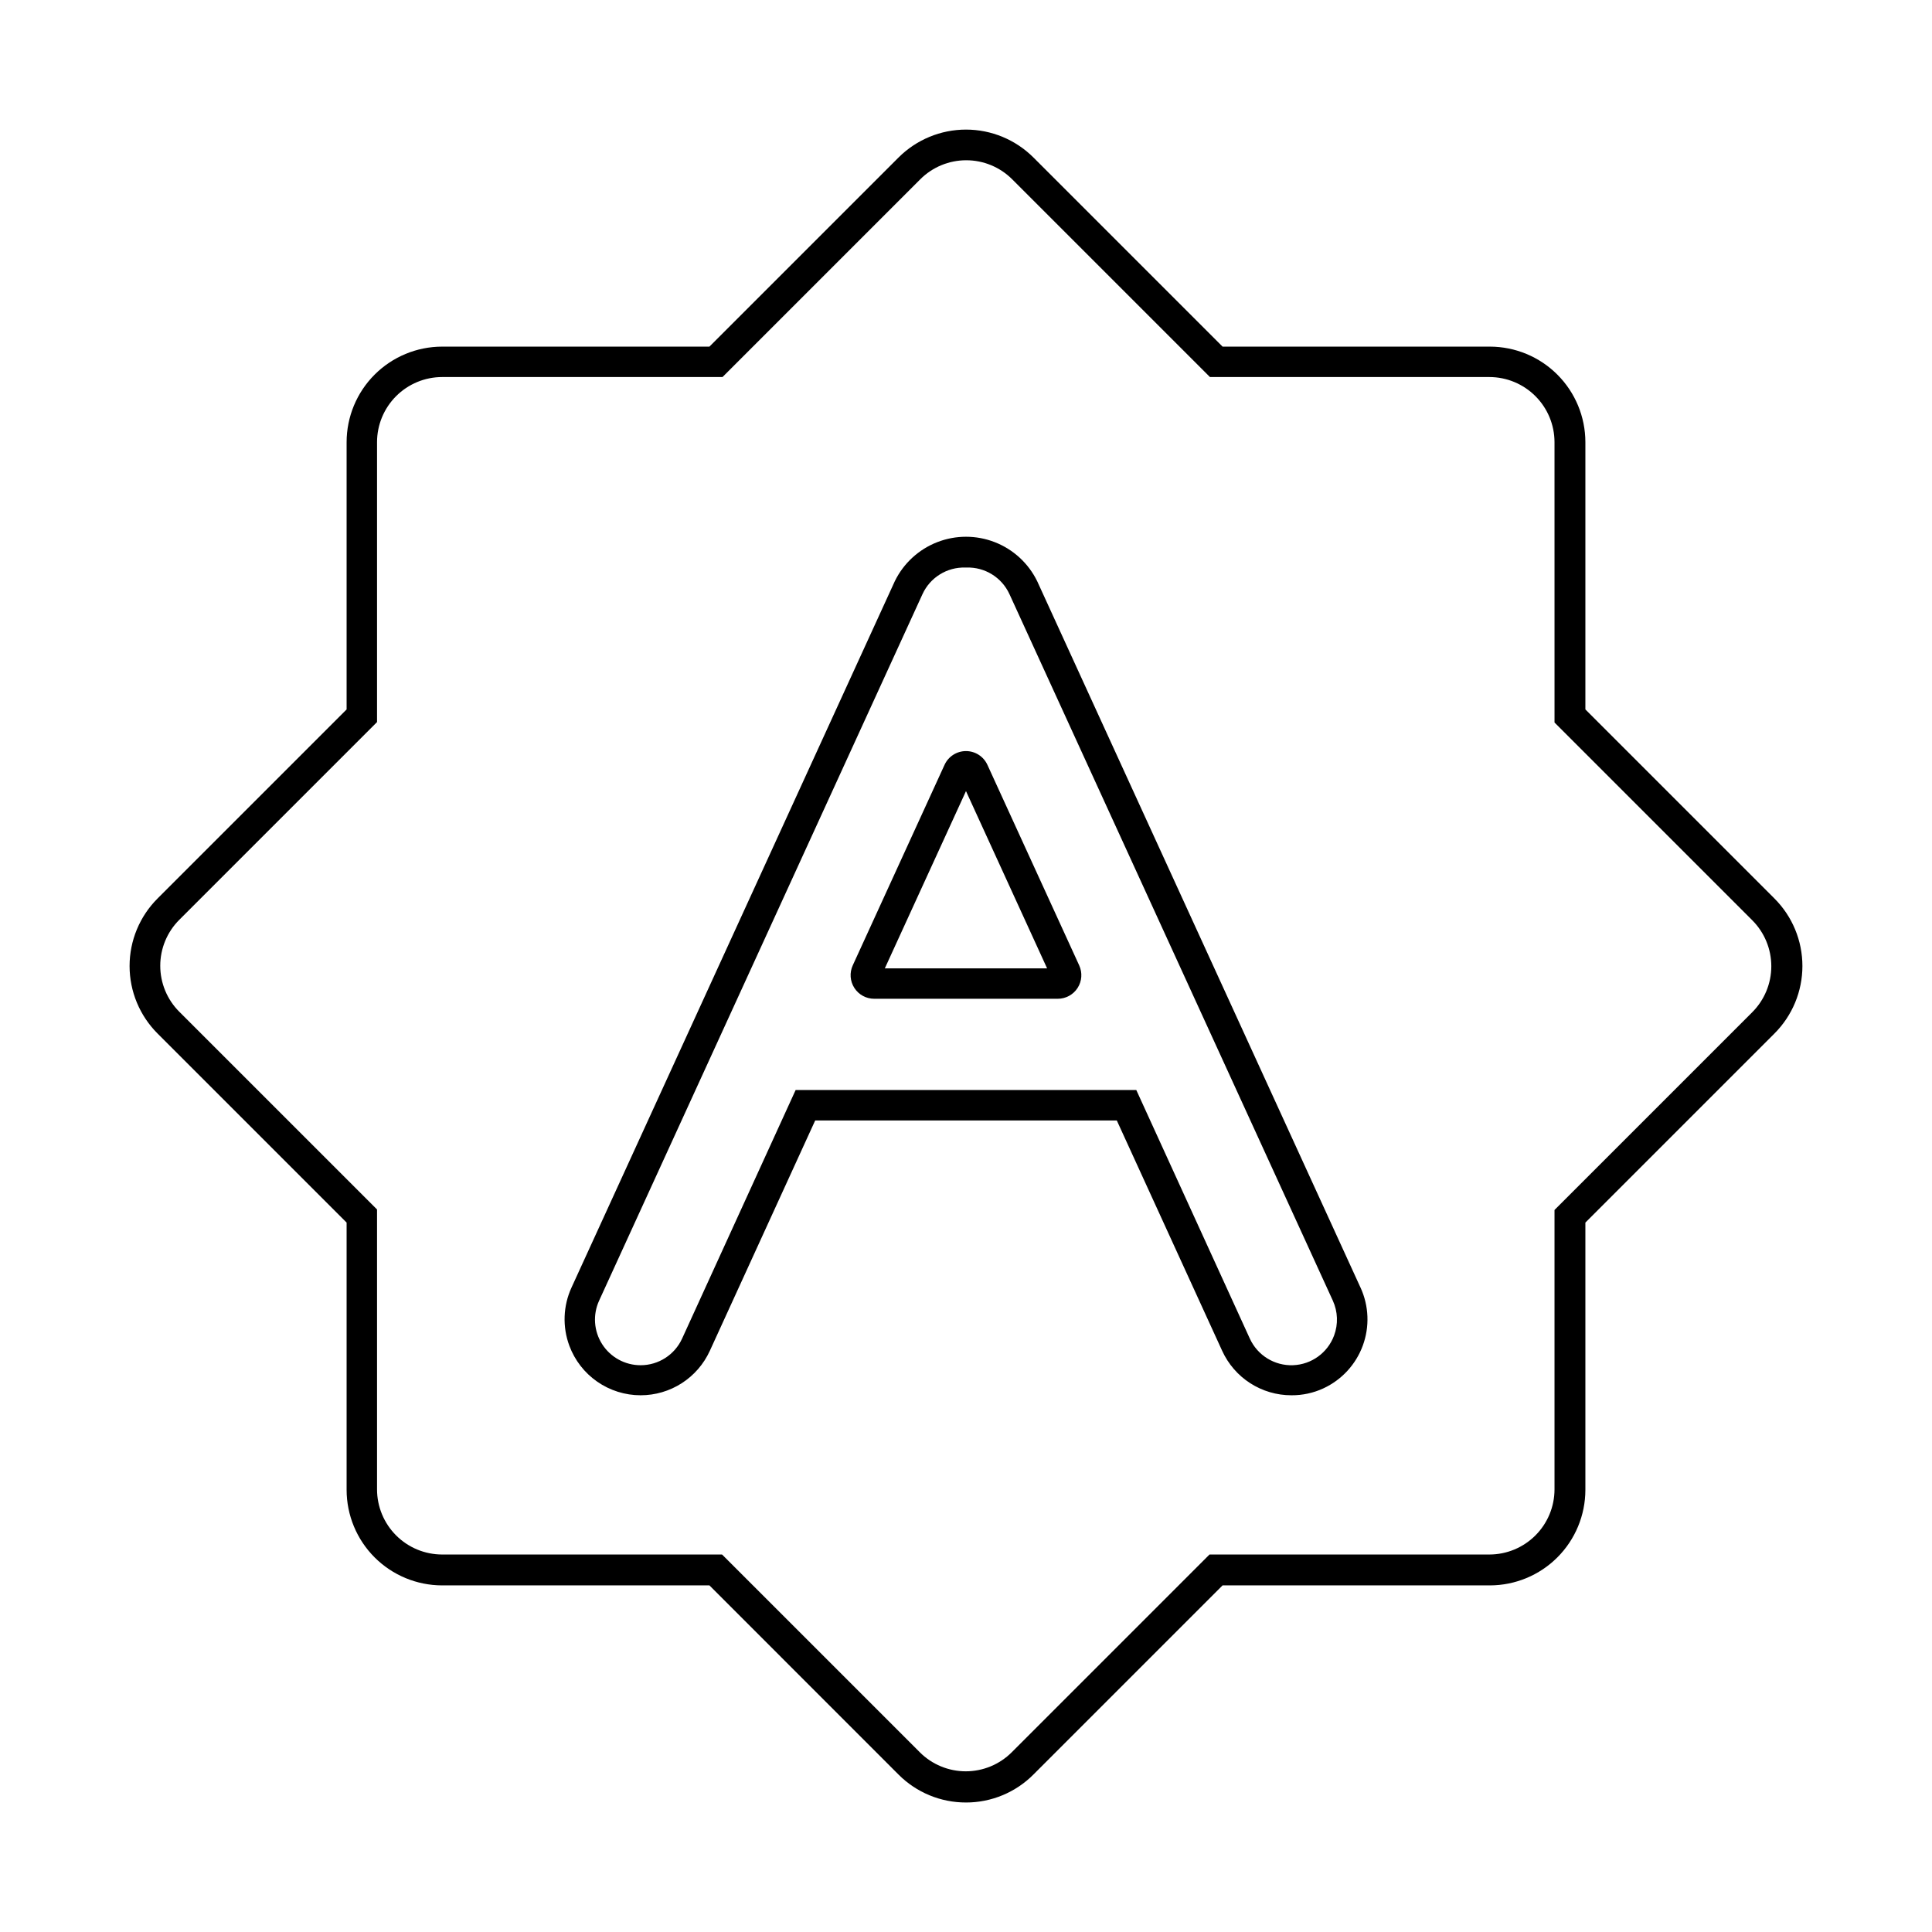
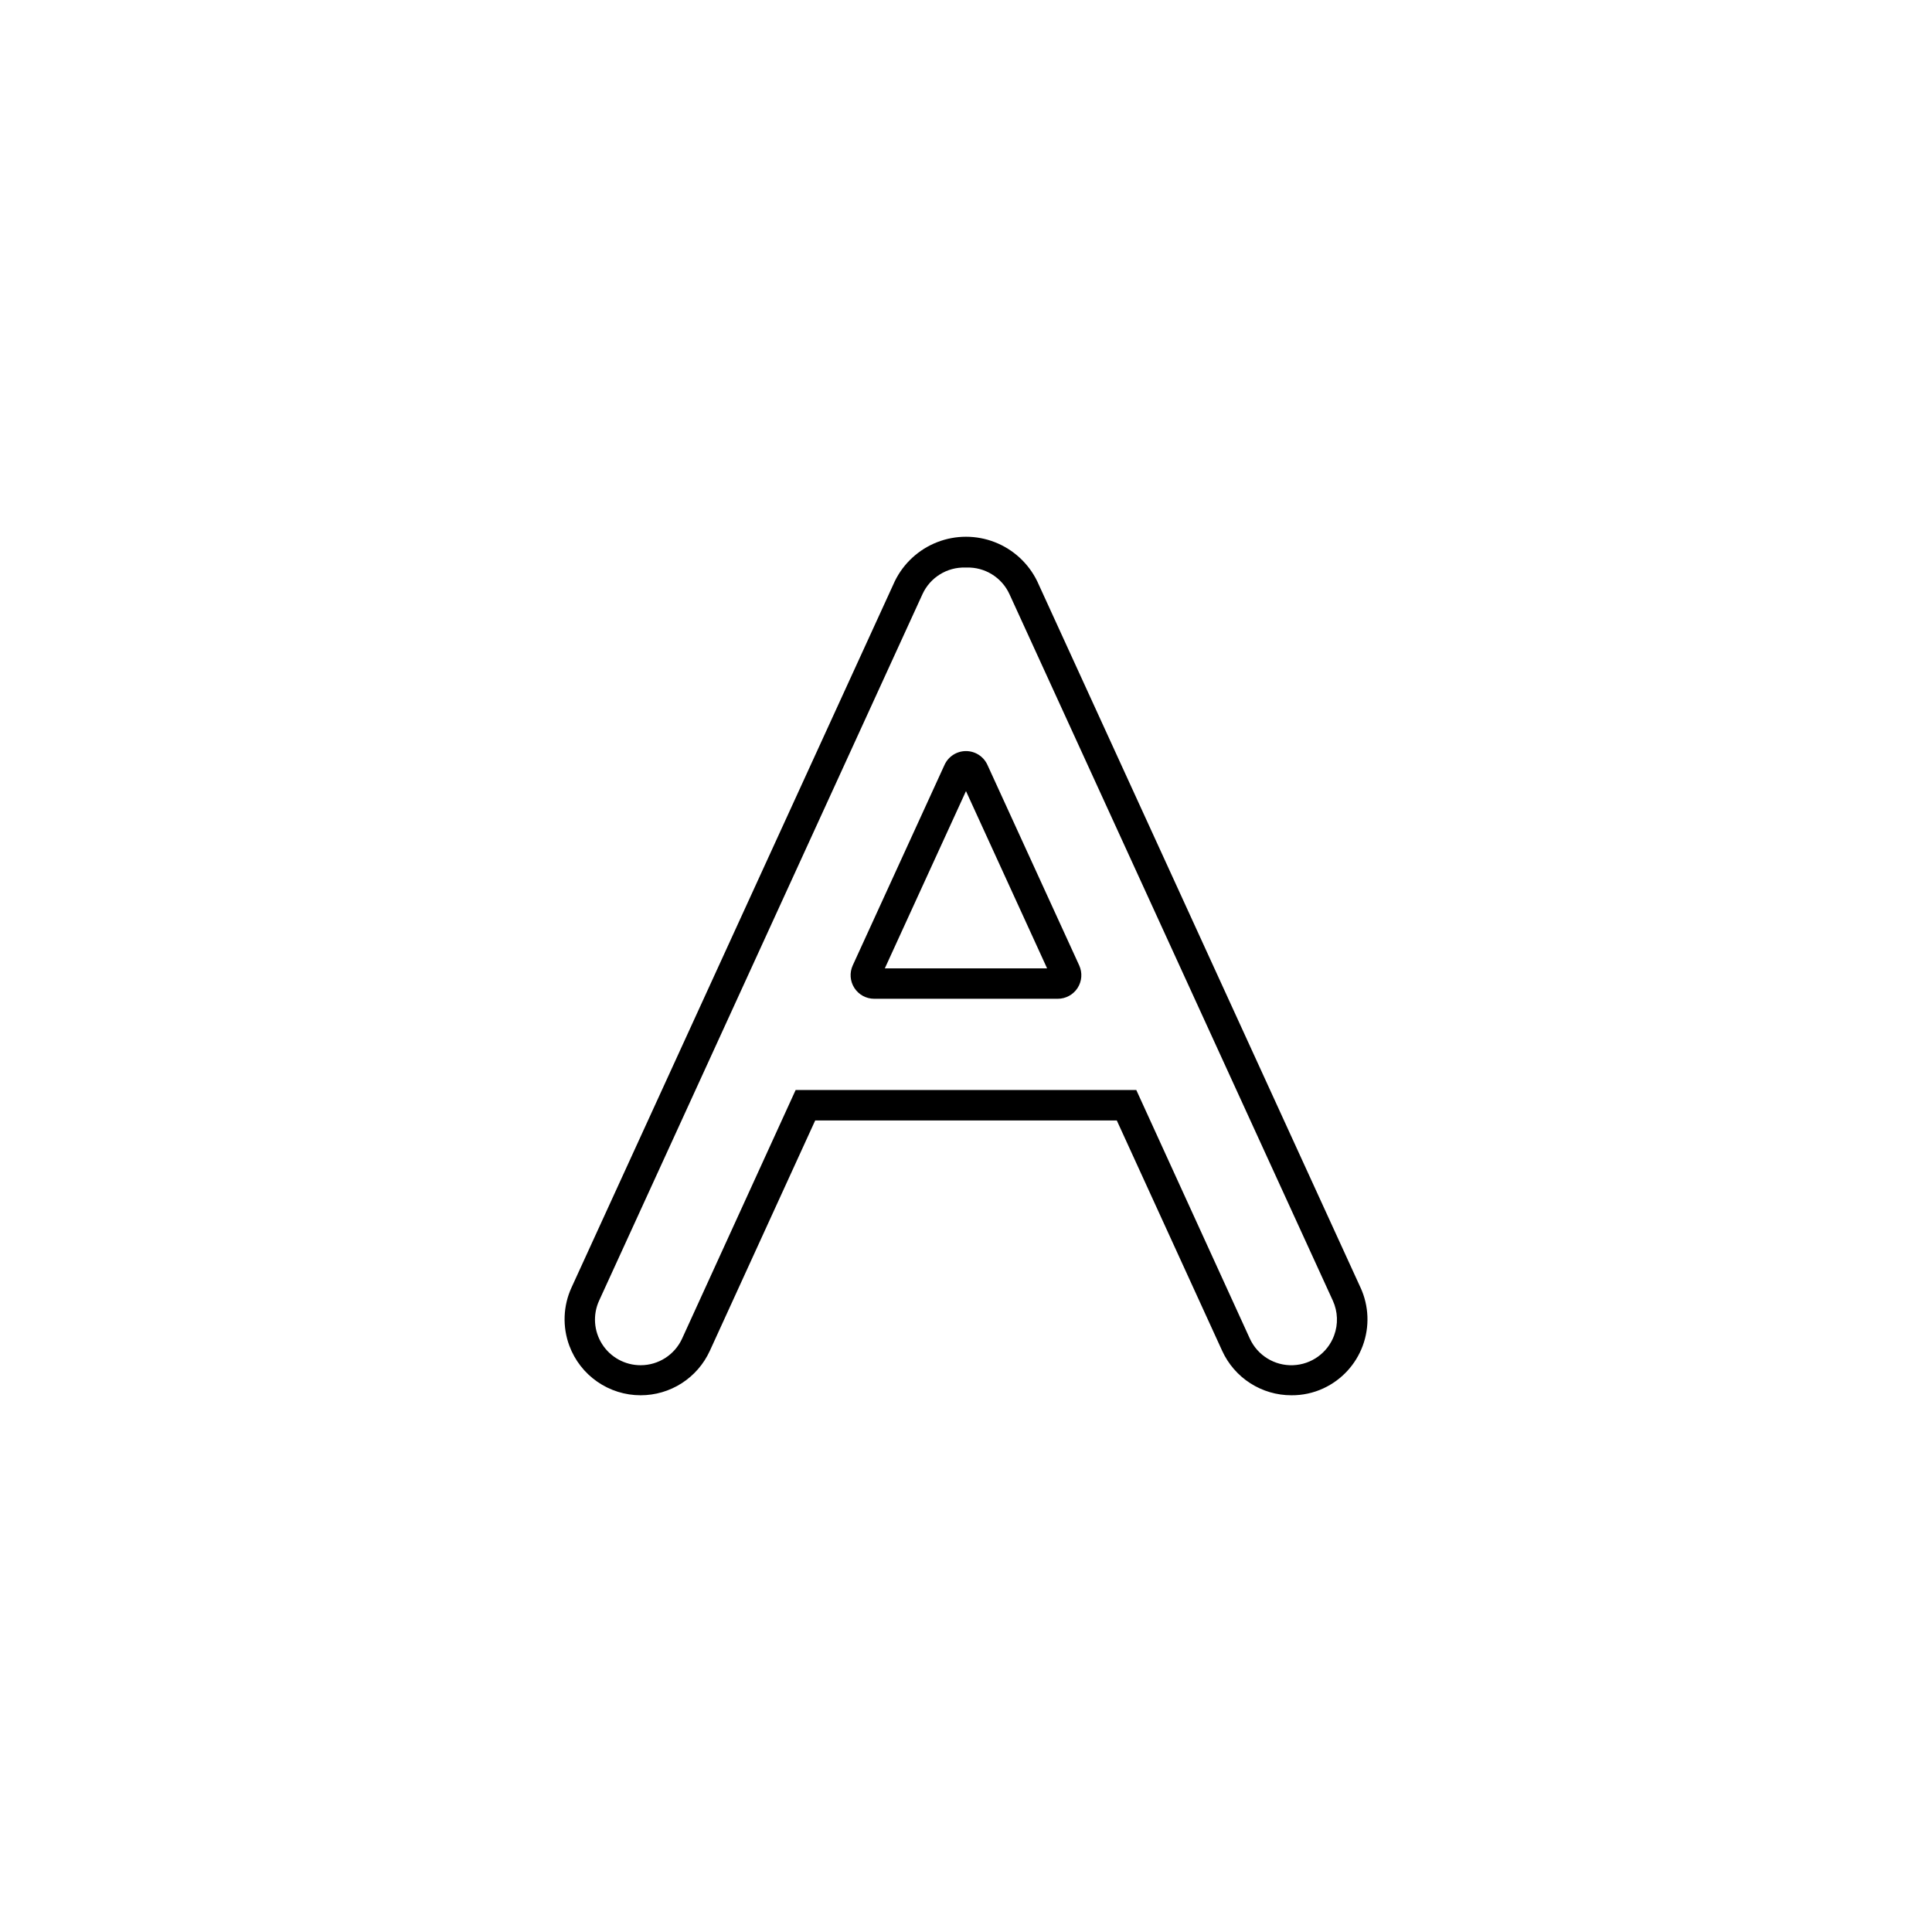
<svg xmlns="http://www.w3.org/2000/svg" fill="#000000" width="800px" height="800px" version="1.1" viewBox="144 144 512 512">
  <g>
-     <path d="m400 621.68c-6.719 0.012-13.16-2.656-17.898-7.418l-50.098-50.117h-70.836c-6.711-0.008-13.145-2.676-17.891-7.422s-7.414-11.18-7.422-17.891v-70.836l-50.098-50.098c-4.75-4.746-7.418-11.184-7.418-17.895 0-6.715 2.668-13.152 7.418-17.898l50.098-50.098v-70.836c0.008-6.711 2.676-13.145 7.422-17.891s11.18-7.414 17.891-7.422h70.836l50.098-50.098c4.746-4.75 11.184-7.418 17.898-7.418 6.711 0 13.148 2.668 17.895 7.418l50.098 50.098h70.836c6.711 0.008 13.145 2.676 17.891 7.422s7.414 11.18 7.422 17.891v70.836l50.098 50.098c4.75 4.746 7.418 11.184 7.418 17.898 0 6.711-2.668 13.148-7.418 17.895l-50.098 50.098v70.836c-0.008 6.711-2.676 13.145-7.422 17.891s-11.18 7.414-17.891 7.422h-70.836l-50.098 50.098c-4.734 4.769-11.176 7.445-17.895 7.438zm-138.83-377.76c-4.574 0.004-8.957 1.824-12.191 5.059-3.234 3.234-5.055 7.617-5.059 12.191v74.184l-52.395 52.395c-3.238 3.231-5.055 7.617-5.055 12.191s1.816 8.961 5.055 12.191l52.395 52.395v74.184c0.004 4.574 1.824 8.957 5.059 12.191 3.234 3.234 7.617 5.055 12.191 5.059h74.184l52.395 52.395v0.004c3.231 3.234 7.617 5.055 12.191 5.055s8.961-1.82 12.191-5.055l52.395-52.395h74.18l0.004-0.004c4.574-0.004 8.957-1.824 12.191-5.059 3.234-3.234 5.055-7.617 5.059-12.191v-74.059l52.398-52.398c3.234-3.231 5.055-7.617 5.055-12.191 0-4.574-1.82-8.961-5.055-12.191l-52.395-52.395-0.004-74.305c-0.004-4.574-1.824-8.957-5.059-12.191-3.234-3.234-7.617-5.055-12.191-5.059h-74.059l-52.395-52.395h-0.004c-3.231-3.238-7.617-5.055-12.191-5.055-4.574 0-8.961 1.816-12.191 5.055l-52.395 52.395z" />
    <path d="m486.23 513.76c-3.863 0.004-7.644-1.105-10.898-3.191-3.25-2.086-5.832-5.062-7.441-8.578l-27.93-61.062-79.926 0.004-27.93 61.062v-0.004c-1.609 3.516-4.191 6.492-7.441 8.578-3.25 2.086-7.035 3.195-10.898 3.191-4.109 0-8.121-1.258-11.496-3.602s-5.953-5.664-7.387-9.516c-1.863-5.012-1.66-10.559 0.566-15.418l85.688-187.21c2.312-4.731 6.324-8.422 11.23-10.336s10.355-1.914 15.262 0c4.91 1.914 8.918 5.606 11.23 10.336l85.688 187.21h0.004c2.227 4.848 2.441 10.379 0.598 15.383-1.844 5.008-5.594 9.074-10.434 11.32-2.656 1.23-5.555 1.855-8.484 1.832zm-131.38-80.891h90.281l30.09 65.879c2.039 4.445 6.555 7.227 11.441 7.047 4.887-0.18 9.188-3.289 10.887-7.875 1.117-3.004 0.996-6.332-0.34-9.25l-85.688-187.21c-2.031-4.438-6.531-7.219-11.406-7.055h-0.262c-4.871-0.156-9.359 2.625-11.387 7.055l-85.688 187.21c-1.719 3.742-1.41 8.102 0.812 11.566 2.219 3.465 6.051 5.562 10.168 5.562 4.734 0.008 9.031-2.75 11.004-7.051zm69.465-24.184h-48.645c-2.129 0-4.109-1.082-5.258-2.871-1.152-1.789-1.312-4.039-0.426-5.977l24.324-53.141c1.016-2.227 3.234-3.652 5.684-3.652 2.445 0 4.664 1.426 5.68 3.652l24.324 53.141c0.887 1.938 0.727 4.188-0.422 5.977-1.152 1.789-3.133 2.871-5.258 2.871zm-46.996-5.5m1.168-2.559h43.004l-21.496-46.977z" />
  </g>
</svg>